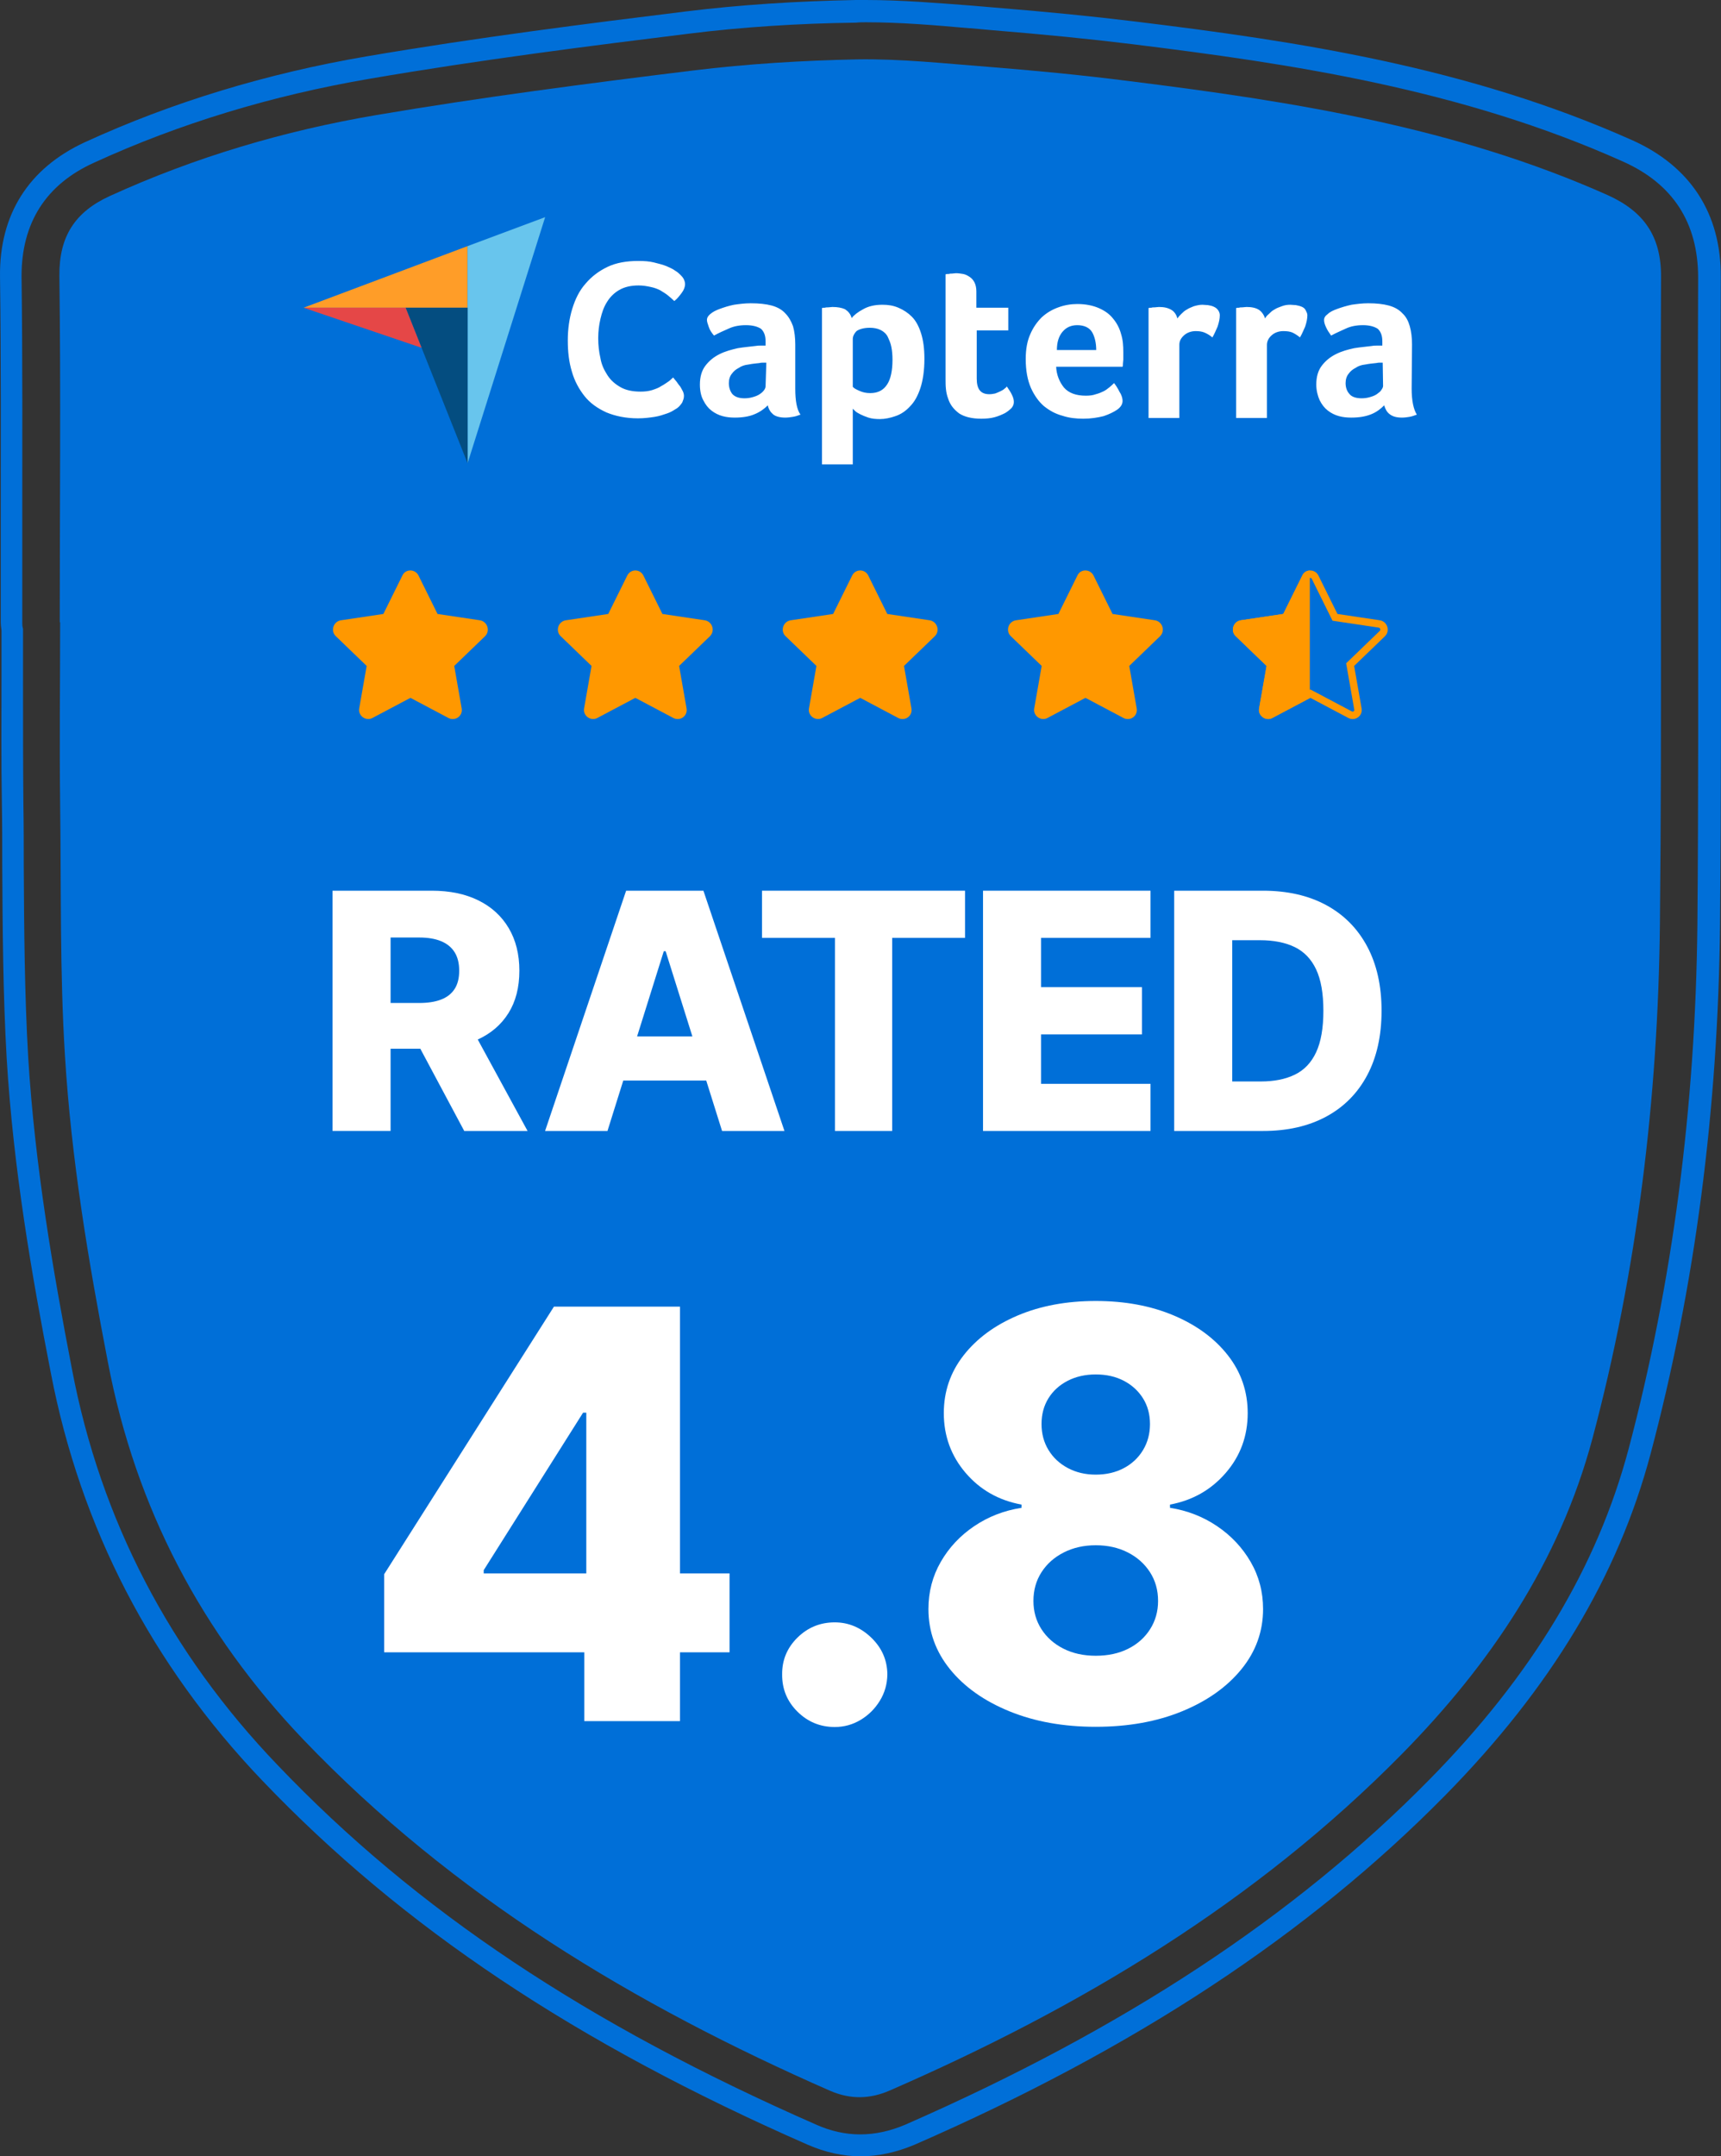
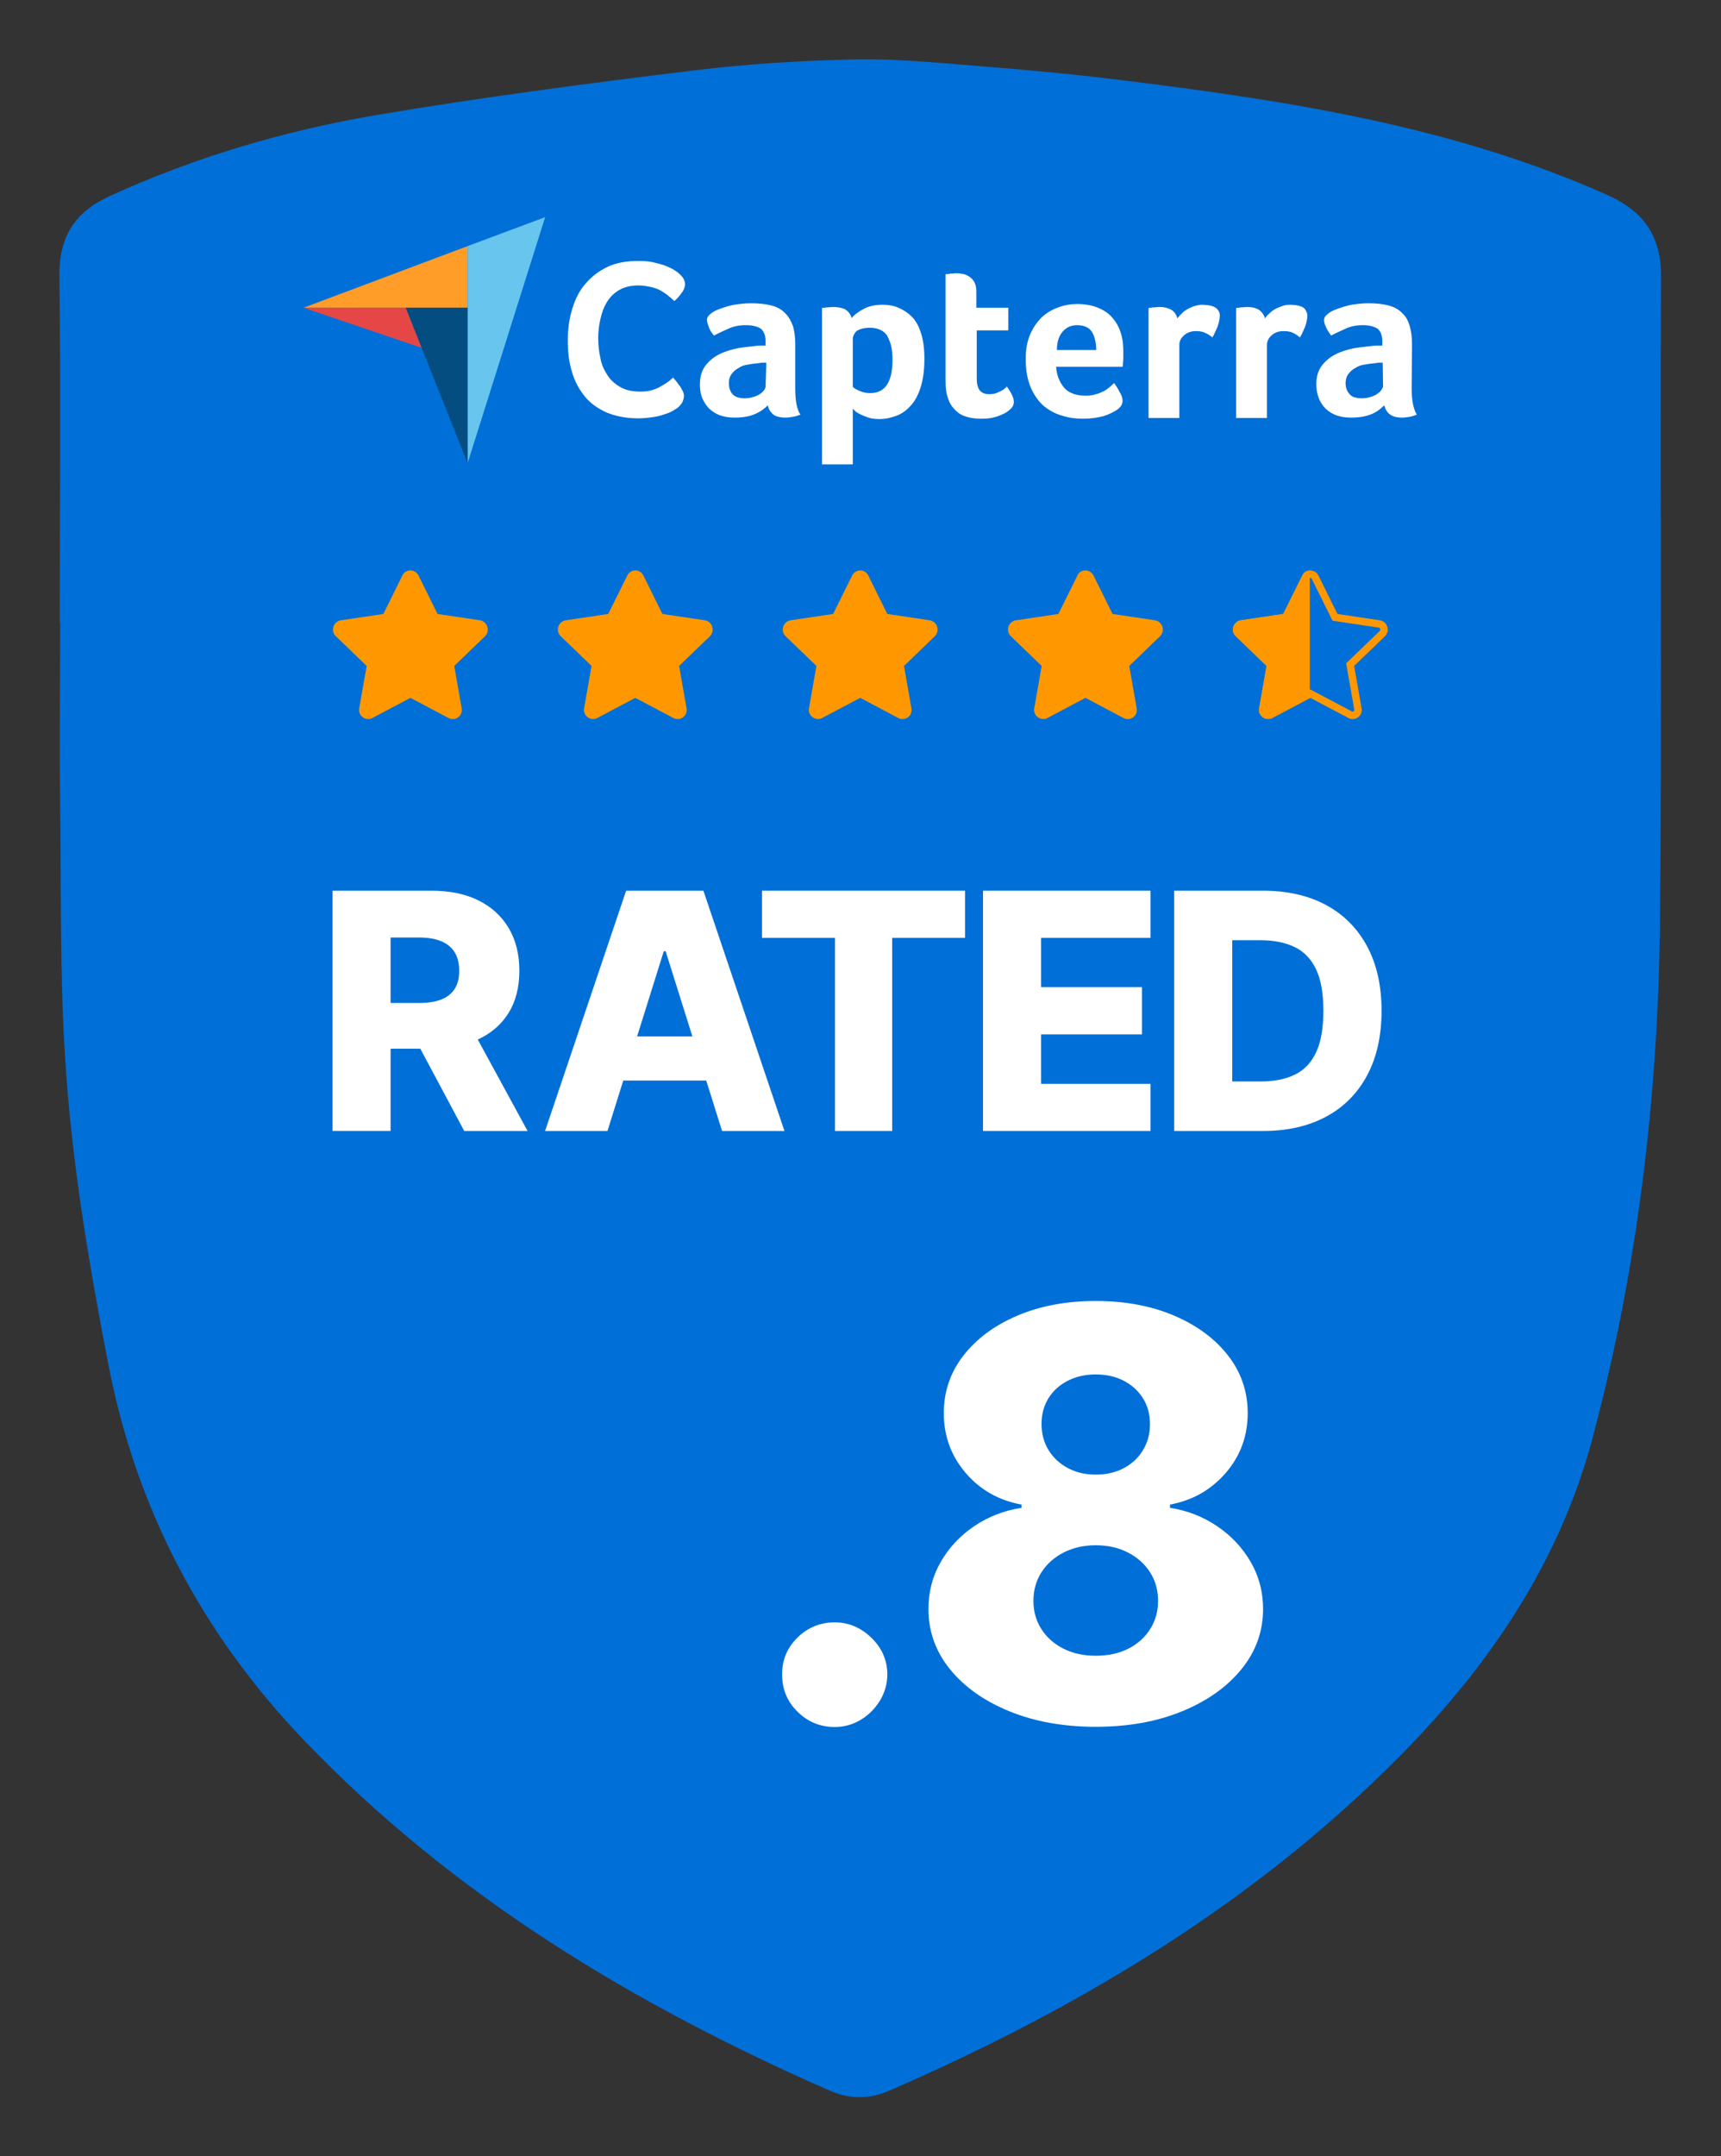
<svg xmlns="http://www.w3.org/2000/svg" id="Layer_2" viewBox="0 0 463.764 580.9">
  <rect x="0" y="0" width="463.764" height="580.9" fill="#333333" stroke="none" />
  <defs>
    <style>.cls-1{fill:none;}.cls-1,.cls-2,.cls-3,.cls-4,.cls-5,.cls-6,.cls-7,.cls-8{stroke-width:0px;}.cls-9{isolation:isolate;}.cls-2{fill:#ff9800;}.cls-3{fill:#fff;}.cls-4{fill:#e54747;}.cls-5{fill:#ff9d28;}.cls-6{fill:#044d80;}.cls-7{fill:#006fd8;}.cls-8{fill:#68c5ed;}</style>
  </defs>
  <g id="Layer_1-2">
    <g id="_1j6XhC">
-       <path class="cls-7" d="m233.304,6c9.4,0,18.8.8,27.8,1.6h.3c1.9.2,3.8.3,5.6.5,14.6,1.2,26.7,2.4,38.1,3.8,43,5.3,88.7,12.1,132.2,31.6,13.5,6,20.3,16.5,20.3,31.3-.1,24.3-.1,49,0,72.9v.3c0,33.1.1,67.2-.2,101-.5,49.5-6.8,97-18.5,141.2-8.5,32-26.1,61.2-53.8,89.3-36.3,36.9-82.5,67.2-141.2,92.9-4,1.7-8.1,2.6-12.1,2.6s-8-.9-11.8-2.6c-61.8-27.1-107.9-57.8-145.2-96.9-29-30.2-47.7-66.1-55.4-106.6-5.1-26.4-10-54.8-11.8-84-1-17.2-1.1-34.6-1.2-51.5,0-5.5,0-11.2-.1-16.8-.1-11.4-.1-22.9-.1-34v-13.2l-.1-.4c-.1-.5-.1-.9-.1-1.4v-26.3c0-21.9.1-44.6-.2-66.9,0-14.3,6.5-24.7,19.6-30.6,22.9-10.5,47.9-18.1,74.3-22.6,29.7-5.1,59.8-8.9,85.7-12.1,14.3-1.8,29.6-2.8,45.3-3,.9-.1,1.7-.1,2.6-.1m0-6h-2.7c-15.9.3-31.4,1.3-45.9,3.1-26,3.2-56.1,7-86,12.1-26.9,4.6-52.5,12.4-75.8,23.1C7.704,45.3-.196,57.8.004,74.5c.3,22.2.2,44.9.2,66.8v26.3c0,.7.1,1.5.2,2.2v12.8c0,11.1-.1,22.7.1,34,.1,5.6.1,11.2.1,16.8.1,16.9.2,34.4,1.2,51.8,1.8,29.5,6.7,58.1,11.9,84.7,8,41.6,27.1,78.5,56.9,109.7,37.8,39.6,84.6,70.8,147.1,98.2,4.6,2,9.4,3.1,14.2,3.1,4.9,0,9.7-1.1,14.5-3.1,59.4-25.9,106.2-56.7,143.1-94.2,28.4-28.9,46.5-58.9,55.3-92,11.9-44.7,18.2-92.7,18.7-142.7.3-33.7.3-67.9.2-101.1,0-24-.1-48.8,0-73.2.1-17.1-8.2-29.8-23.8-36.8-44.3-19.8-90.5-26.7-134-32-11.4-1.4-23.6-2.6-38.3-3.8-2-.2-3.9-.3-5.9-.5-9.3-.7-18.8-1.5-28.4-1.5h0Z" />
      <path class="cls-1" d="m16.104,167.6c0-31.1.3-62.2-.1-93.3-.1-10.6,4.2-17.2,13.6-21.5,23-10.5,47.1-17.6,71.8-21.8,28.3-4.8,56.8-8.5,85.3-12,14.7-1.8,29.5-2.7,44.2-3,11.8-.2,23.6,1.1,35.3,2,12.6,1,25.1,2.2,37.7,3.8,44.3,5.5,88.2,12.4,129.4,30.8,9.7,4.4,14.4,11.1,14.3,22.1-.3,58.1.3,116.1-.3,174.2-.5,46.9-6.1,93.3-18.2,138.7-8.9,33.2-27.5,60.7-51.3,84.9-39.5,40.1-86.9,68.4-138.1,90.7-5.3,2.3-10.5,2.4-15.9.1-52.9-23.2-101.7-52.5-142-94.6-27.5-28.8-45.2-62.4-52.7-101.6-5.3-27.4-9.9-54.9-11.6-82.7-1.4-22.5-1-45.2-1.3-67.8-.2-16.3,0-32.6,0-48.9q0-.1-.1-.1Z" />
    </g>
    <g id="_1j6XhC-2">
      <path class="cls-7" d="m16.104,167.6c0-31.1.3-62.2-.1-93.3-.1-10.6,4.2-17.2,13.6-21.5,23-10.5,47.1-17.6,71.8-21.8,28.3-4.8,56.8-8.5,85.3-12,14.7-1.8,29.5-2.7,44.2-3,11.8-.2,23.6,1.1,35.3,2,12.6,1,25.1,2.2,37.7,3.8,44.3,5.5,88.2,12.4,129.4,30.8,9.7,4.4,14.4,11.1,14.3,22.1-.3,58.1.3,116.1-.3,174.2-.5,46.9-6.1,93.3-18.2,138.7-8.9,33.2-27.5,60.7-51.3,84.9-39.5,40.1-86.9,68.4-138.1,90.7-5.3,2.3-10.5,2.4-15.9.1-52.9-23.2-101.7-52.5-142-94.6-27.5-28.8-45.2-62.4-52.7-101.6-5.3-27.4-9.9-54.9-11.6-82.7-1.4-22.5-1-45.2-1.3-67.8-.2-16.3,0-32.6,0-48.9q0-.1-.1-.1Z" />
    </g>
    <path class="cls-5" d="m81.804,82.9h44.2v-16.6l-44.2,16.6Z" />
    <path class="cls-8" d="m126.004,66.3v58.5l20.9-66.3-20.9,7.8Z" />
    <path class="cls-6" d="m126.004,82.9h-16.7l16.7,41.9v-41.9Z" />
    <path class="cls-4" d="m81.804,82.9l31.8,10.8-4.3-10.8h-27.5Z" />
    <path class="cls-3" d="m183.104,109.4c-.2.2-.6.6-1.2.9-.6.4-1.3.8-2.2,1.1s-2,.7-3.3.9c-1.3.2-2.8.4-4.5.4-3.2,0-6.1-.6-8.5-1.6-2.4-1.1-4.4-2.5-5.9-4.4s-2.7-4.1-3.4-6.6c-.8-2.6-1.1-5.4-1.1-8.4s.4-5.9,1.2-8.5,1.9-4.9,3.6-6.8c1.6-1.9,3.6-3.4,5.9-4.5,2.3-1.1,5.1-1.6,8.3-1.6,1.6,0,3,.1,4.2.4s2.4.6,3.4,1c.9.4,1.8.8,2.3,1.2.7.4,1.1.8,1.4,1.1.3.3.7.7.9,1.1s.4.9.4,1.4c0,.8-.3,1.6-.9,2.4-.6.8-1.2,1.6-2,2.2-.5-.5-1.1-1-1.7-1.5-.6-.5-1.3-.9-2.1-1.4-.8-.4-1.6-.7-2.6-.9-.9-.2-2-.4-3.2-.4-2.1,0-3.8.4-5.2,1.2s-2.5,1.9-3.3,3.2c-.9,1.4-1.4,2.9-1.8,4.6s-.6,3.4-.6,5.2c0,1.9.2,3.7.6,5.4.3,1.8,1,3.2,1.9,4.6s2.1,2.4,3.5,3.2,3.2,1.2,5.4,1.2c1.1,0,2.1-.1,3.1-.4.9-.3,1.8-.6,2.5-1.1.8-.4,1.4-.9,1.9-1.2.6-.4,1-.9,1.3-1.1.2.3.5.6.9,1.1.3.4.6.9.9,1.2.3.4.5.9.8,1.4.2.4.3.9.3,1.2,0,.6-.1.9-.3,1.4-.1.5-.5.9-.9,1.4h0Zm31.2-4.7c0,3.2.4,5.6,1.4,7-.8.3-1.4.5-2.1.6-.6.1-1.3.2-2,.2-1.4,0-2.6-.3-3.3-.9s-1.2-1.4-1.4-2.4c-.9.9-2.1,1.8-3.6,2.4-1.4.6-3.2.9-5.3.9-1.1,0-2.2-.1-3.3-.4s-2.1-.8-3-1.5-1.6-1.6-2.2-2.8c-.6-1.1-.9-2.6-.9-4.2,0-2.1.5-3.8,1.5-5.1s2.2-2.3,3.8-3.1,3.2-1.2,4.9-1.6c1.8-.3,3.3-.4,4.8-.6.5-.1.9-.1,1.4-.1h1.3v-1.1c0-1.6-.4-2.6-1.2-3.4-.9-.6-2.2-1-4.1-1-1.8,0-3.3.3-4.6.9-1.4.6-2.7,1.2-4,1.9-.6-.7-1.1-1.4-1.4-2.3-.3-.9-.5-1.4-.5-1.9,0-.6.3-1.1.9-1.6.7-.6,1.5-1,2.6-1.4s2.3-.8,3.8-1.1c1.4-.2,2.9-.4,4.5-.4,2.2,0,4.1.2,5.6.6s2.8,1.1,3.7,2.1c.9.9,1.6,2.1,2.1,3.5.4,1.4.6,3.1.6,4.9v11.9h0Zm-7.8-7h-.9c-.3,0-.6,0-.9.1-1,.1-2,.2-3,.4-1,.1-1.9.4-2.6.9-.8.4-1.4.9-1.9,1.6-.5.6-.8,1.5-.8,2.5,0,1.1.3,2.1.9,2.9.7.8,1.8,1.2,3.3,1.2.8,0,1.5-.1,2.2-.3s1.3-.4,1.9-.8.9-.7,1.2-1.1.4-.8.4-1.1l.2-6.3h0Zm23-12c.6-.8,1.6-1.6,3.1-2.4,1.4-.8,3.1-1.2,5.2-1.2,1.5,0,2.9.2,4.3.8s2.6,1.4,3.6,2.4c1.1,1.1,1.9,2.6,2.5,4.5s.9,4.1.9,6.9c0,3.1-.4,5.8-1.1,7.9s-1.6,3.7-2.8,4.9c-1.1,1.2-2.4,2.1-3.9,2.6-1.4.5-2.9.8-4.2.8-1.1,0-2.2-.1-3.1-.4s-1.6-.6-2.2-.9c-.6-.3-1.1-.6-1.4-.9-.3-.3-.6-.6-.6-.6v15h-8.3v-42.1c.2-.1.4-.1.8-.1.2-.1.6-.1.9-.1.4,0,.7-.1,1.1-.1,1.4,0,2.5.2,3.4.6.9.6,1.5,1.3,1.8,2.4h0Zm11,11.2c0-1.2-.1-2.4-.3-3.4-.2-1.1-.6-1.9-1-2.8-.4-.8-1.1-1.4-1.9-1.8-.8-.4-1.8-.6-2.9-.6-1.7,0-2.9.4-3.6.9-.6.6-1,1.4-1,2.1v12.9c.3.4.9.7,1.8,1.1s1.8.6,2.9.6c2.1,0,3.6-.8,4.6-2.4.9-1.4,1.4-3.6,1.4-6.6Zm15,10.5c-.3-.8-.5-1.6-.6-2.6-.1-.9-.1-1.8-.1-2.7v-28.2c.3-.1.6-.1.9-.1.3-.1.6-.1.9-.1s.6-.1,1-.1c.6,0,1.3.1,1.9.2s1.2.4,1.8.8c.6.4,1,.9,1.3,1.5s.5,1.4.5,2.4v4.4h8.6v6.1h-8.5v13c0,2.9,1.1,4.2,3.4,4.2.6,0,1.1-.1,1.6-.2.5-.2,1-.4,1.4-.6s.8-.4,1.1-.7c.3-.2.5-.4.6-.6.6.9,1.1,1.6,1.4,2.3.3.6.5,1.2.5,1.9,0,.6-.2,1.1-.6,1.6-.5.5-1.1,1-1.8,1.4-.8.4-1.7.8-2.8,1.1s-2.3.4-3.6.4c-2.5,0-4.5-.5-5.9-1.4-1.5-1.1-2.5-2.4-3-4h0Zm37.1-.8c1,0,1.9-.1,2.7-.4.8-.2,1.5-.5,2.1-.8s1.1-.7,1.6-1.1.9-.8,1.2-1.1c.5.6,1,1.4,1.5,2.4.6.9.8,1.8.8,2.4,0,.9-.5,1.7-1.5,2.4-.9.6-2.1,1.2-3.6,1.7-1.6.4-3.4.7-5.5.7-1.9,0-3.8-.2-5.6-.8-1.9-.5-3.5-1.4-5-2.6-1.4-1.2-2.6-2.9-3.5-4.9-.9-2.1-1.4-4.6-1.4-7.8,0-2.6.4-4.8,1.2-6.6.8-1.9,1.9-3.4,3.1-4.6,1.3-1.2,2.8-2.1,4.5-2.7,1.6-.6,3.4-.9,5.1-.9,2.2,0,4.2.4,5.8,1.1s2.9,1.6,3.9,2.9c1,1.2,1.7,2.6,2.1,4.1.5,1.6.6,3.1.6,4.9v2c0,.4-.1.7-.1,1.1s0,.6-.1.8h-17.9c.1,2.2.9,4.1,2.1,5.6,1.3,1.5,3.3,2.2,5.9,2.2h0Zm2.8-12.3c0-1.9-.4-3.6-1.1-4.8s-2.1-1.9-4-1.9c-1.7,0-3,.6-4,1.8s-1.5,2.8-1.5,4.9h10.6Zm21.9-8.5c.2-.4.6-.8,1-1.2s.9-.9,1.5-1.2c.6-.4,1.2-.6,1.9-.9.7-.2,1.5-.4,2.3-.4.5,0,1,.1,1.5.1.6.1,1.1.2,1.5.4.5.2.9.5,1.2.9.3.4.5.9.5,1.4,0,.9-.2,1.9-.6,3.1-.5,1.1-.9,2.1-1.4,2.9-.7-.6-1.4-1-2.1-1.3s-1.5-.4-2.4-.4c-1.2,0-2.3.4-3.1,1.1-.9.8-1.3,1.6-1.3,2.6v19.7h-8.3v-29.6c.2-.1.4-.1.8-.1.2-.1.5-.1.9-.1.3,0,.7-.1,1.1-.1,1.3,0,2.4.2,3.4.8.8.5,1.3,1.3,1.6,2.3h0Zm23.6,0c.2-.4.5-.8,1-1.2.4-.4.9-.9,1.5-1.2.6-.4,1.2-.6,2-.9s1.5-.4,2.3-.4c.5,0,1,.1,1.5.1.5.1,1,.2,1.5.4s.9.5,1.1.9.5.9.5,1.4c0,.9-.2,1.9-.6,3.1-.5,1.1-.9,2.1-1.4,2.9-.7-.6-1.4-1-2-1.3-.7-.3-1.5-.4-2.5-.4-1.2,0-2.3.4-3.1,1.1s-1.3,1.6-1.3,2.6v19.7h-8.3v-29.6c.2-.1.5-.1.8-.1.2-.1.5-.1.9-.1.3,0,.7-.1,1.1-.1,1.3,0,2.5.2,3.4.8.7.5,1.3,1.3,1.6,2.3h0Zm39.5,18.9c0,3.2.5,5.6,1.4,7-.8.3-1.4.5-2,.6s-1.3.2-2,.2c-1.5,0-2.5-.3-3.3-.9s-1.2-1.4-1.5-2.4c-.9.9-2,1.8-3.5,2.4s-3.2.9-5.4.9c-1.1,0-2.2-.1-3.3-.4-1.1-.3-2.1-.8-3-1.5s-1.6-1.6-2.2-2.8c-.5-1.1-.9-2.6-.9-4.2,0-2.1.5-3.8,1.5-5.1s2.2-2.3,3.8-3.1,3.1-1.2,4.9-1.6c1.8-.3,3.4-.4,4.8-.6.5-.1,1-.1,1.5-.1h1.3v-1.1c0-1.6-.4-2.6-1.2-3.4-.9-.6-2.2-1-4-1s-3.3.3-4.6.9-2.7,1.2-4,1.9c-.5-.7-1-1.4-1.4-2.3s-.5-1.4-.5-1.9c0-.6.3-1.1,1-1.6.6-.6,1.5-1,2.6-1.4s2.4-.8,3.8-1.1c1.4-.2,2.9-.4,4.5-.4,2.2,0,4,.2,5.5.6s2.8,1.1,3.7,2.1c1,.9,1.6,2.1,2,3.5s.6,3.1.6,4.9l-.1,11.9h0Zm-7.8-7h-.8c-.3,0-.5,0-.9.1-1,.1-2,.2-3,.4-1,.1-1.9.4-2.6.9-.8.4-1.4.9-1.9,1.6-.5.6-.8,1.5-.8,2.5,0,1.1.3,2.1,1,2.9.6.8,1.8,1.2,3.3,1.2.8,0,1.5-.1,2.2-.3s1.3-.4,1.9-.8c.5-.4,1-.7,1.2-1.1.3-.4.5-.8.5-1.1l-.1-6.3h0Z" />
    <g class="cls-9">
      <path class="cls-2" d="m112.804,155.1l5.1,10.3,11.4,1.7c2,.3,2.9,2.8,1.4,4.3l-8.3,8,2,11.4c.4,2.1-1.8,3.6-3.6,2.6l-10.2-5.4-10.2,5.4c-1.8,1-4-.6-3.6-2.6l2-11.4-8.3-8c-1.5-1.4-.7-4,1.4-4.3l11.4-1.7,5.1-10.3c.8-1.9,3.5-1.9,4.4,0Z" />
      <path class="cls-2" d="m173.404,155.1l5.1,10.3,11.4,1.7c2,.3,2.9,2.8,1.4,4.3l-8.3,8,2,11.4c.4,2.1-1.8,3.6-3.6,2.6l-10.2-5.4-10.2,5.4c-1.8,1-4-.6-3.6-2.6l2-11.4-8.3-8c-1.5-1.4-.7-4,1.4-4.3l11.4-1.7,5.1-10.3c.9-1.9,3.5-1.9,4.4,0Z" />
      <path class="cls-2" d="m234.004,155.1l5.1,10.3,11.4,1.7c2,.3,2.9,2.8,1.4,4.3l-8.3,8,2,11.4c.4,2.1-1.8,3.6-3.6,2.6l-10.2-5.4-10.2,5.4c-1.8,1-4-.6-3.6-2.6l2-11.4-8.3-8c-1.5-1.4-.7-4,1.4-4.3l11.4-1.7,5.1-10.3c.9-1.9,3.5-1.9,4.4,0Z" />
      <path class="cls-2" d="m294.704,155.1l5.1,10.3,11.4,1.7c2,.3,2.9,2.8,1.4,4.3l-8.3,8,2,11.4c.4,2.1-1.8,3.6-3.6,2.6l-10.2-5.4-10.2,5.4c-1.8,1-4-.6-3.6-2.6l2-11.4-8.3-8c-1.5-1.4-.7-4,1.4-4.3l11.4-1.7,5.1-10.3c.8-1.9,3.5-1.9,4.4,0Z" />
      <path class="cls-2" d="m353.097,155.682c.18,0,.315.091.415.301l5.1,10.3.464.936,1.034.154,11.398,1.7c.28.042.384.271.416.367.067.203.022.385-.107.515l-8.3,8-.766.738.184,1.048,2.005,11.429c.03.156.006.275-.076.373-.087.105-.223.17-.356.17-.077,0-.153-.021-.268-.085l-10.2-5.4-.91-.482-.921.46-.182.092-10.095,5.349c-.067.037-.129.055-.194.055-.138,0-.292-.078-.391-.199-.103-.126-.098-.235-.073-.362l2-11.4.184-1.048-.766-.738-8.323-8.022c-.178-.166-.145-.378-.11-.49.046-.146.158-.329.44-.369l11.4-1.7,1.034-.154.464-.936,5.1-10.3.029-.058.025-.059c.022-.052.073-.174.323-.184l.025-.001m0-2c-.044,0-.089.001-.133.004-.85.03-1.68.5-2.06,1.41l-5.1,10.3-11.4,1.7c-2.1.3-2.9,2.9-1.4,4.3l8.3,8-2,11.4c-.316,1.578.987,2.906,2.434,2.906.388,0,.786-.095,1.166-.306l10.06-5.33.14-.07,10.2,5.4c.393.218.804.317,1.204.317,1.432,0,2.709-1.275,2.397-2.917l-2-11.4,8.3-8c1.5-1.5.6-4-1.4-4.3l-11.4-1.7-5.1-10.3c-.447-.942-1.33-1.414-2.207-1.414h0Z" />
      <path class="cls-2" d="m352.964,153.686v34.38l-10.06,5.33c-1.8,1-4-.6-3.6-2.6l2-11.4-8.3-8c-1.5-1.4-.7-4,1.4-4.3l11.4-1.7,5.1-10.3c.38-.91,1.21-1.38,2.06-1.41Z" />
    </g>
-     <path class="cls-3" d="m103.525,445.13v-21.045l45.743-72.078h18.701v28.569h-10.85l-26.77,42.418v.872h66.244v21.264h-93.068Zm53.922,18.537v-24.971l.545-9.214v-77.476h25.243v111.66h-25.788Z" />
    <path class="cls-3" d="m224.943,465.248c-3.926,0-7.278-1.382-10.06-4.144-2.78-2.762-4.152-6.106-4.116-10.032-.036-3.852,1.336-7.15,4.116-9.896,2.781-2.744,6.134-4.116,10.06-4.116,3.707,0,6.987,1.372,9.841,4.116,2.853,2.745,4.298,6.044,4.335,9.896-.037,2.617-.719,4.999-2.045,7.143-1.327,2.146-3.053,3.853-5.18,5.125-2.126,1.272-4.443,1.908-6.951,1.908Z" />
    <path class="cls-3" d="m295.276,465.193c-8.688,0-16.438-1.39-23.253-4.171-6.815-2.78-12.158-6.56-16.029-11.34-3.871-4.779-5.807-10.187-5.807-16.221,0-4.615,1.108-8.85,3.326-12.703,2.216-3.853,5.225-7.061,9.023-9.623s8.042-4.207,12.731-4.935v-.872c-6.144-1.126-11.169-3.981-15.075-8.56-3.908-4.58-5.861-9.941-5.861-16.084,0-5.815,1.772-10.995,5.315-15.539,3.544-4.543,8.396-8.123,14.558-10.74s13.185-3.926,21.072-3.926,14.912,1.309,21.073,3.926,11.013,6.197,14.557,10.74c3.544,4.544,5.316,9.724,5.316,15.539,0,6.18-1.973,11.55-5.916,16.111-3.944,4.561-8.95,7.406-15.021,8.532v.872c4.652.728,8.878,2.372,12.677,4.935,3.798,2.562,6.814,5.771,9.05,9.623,2.235,3.853,3.353,8.088,3.353,12.703,0,6.034-1.945,11.441-5.834,16.221-3.89,4.78-9.224,8.56-16.002,11.34-6.779,2.781-14.53,4.171-23.254,4.171Zm0-19.137c3.308,0,6.216-.627,8.724-1.881s4.479-3.007,5.916-5.262c1.435-2.253,2.153-4.798,2.153-7.633,0-2.907-.728-5.487-2.181-7.742-1.454-2.253-3.444-4.025-5.97-5.315-2.527-1.29-5.407-1.935-8.643-1.935-3.198,0-6.07.645-8.614,1.935s-4.544,3.062-5.997,5.315c-1.454,2.255-2.181,4.835-2.181,7.742,0,2.835.717,5.37,2.153,7.606,1.435,2.235,3.416,3.99,5.943,5.262,2.525,1.272,5.425,1.908,8.695,1.908Zm0-48.797c2.836,0,5.353-.581,7.552-1.744,2.198-1.163,3.926-2.781,5.18-4.853,1.254-2.072,1.881-4.417,1.881-7.033s-.627-4.925-1.881-6.925c-1.254-1.998-2.972-3.571-5.152-4.716-2.181-1.145-4.708-1.718-7.579-1.718-2.835,0-5.361.572-7.578,1.718-2.218,1.145-3.944,2.718-5.18,4.716-1.236,2-1.853,4.308-1.853,6.925s.627,4.952,1.881,7.006,2.989,3.672,5.207,4.853c2.217,1.182,4.725,1.772,7.523,1.772Z" />
    <path class="cls-3" d="m89.608,304.682v-64.73h26.738c4.847,0,9.034.869,12.563,2.607s6.253,4.225,8.171,7.459c1.917,3.235,2.876,7.064,2.876,11.489,0,4.488-.981,8.297-2.939,11.426-1.96,3.129-4.741,5.51-8.344,7.143-3.603,1.634-7.87,2.449-12.801,2.449h-16.909v-12.326h14.001c2.359,0,4.335-.31,5.927-.933,1.59-.621,2.797-1.569,3.618-2.844.822-1.275,1.233-2.913,1.233-4.915s-.411-3.661-1.233-4.979c-.821-1.316-2.033-2.307-3.635-2.971s-3.571-.995-5.91-.995h-7.712v52.118h-15.645Zm36.441-29.583l16.119,29.583h-17.067l-15.803-29.583h16.751Z" />
    <path class="cls-3" d="m163.698,304.682h-16.814l21.84-64.73h20.829l21.84,64.73h-16.814l-15.203-48.421h-.506l-15.171,48.421Zm-2.244-25.475h35.147v11.884h-35.147v-11.884Z" />
    <path class="cls-3" d="m205.338,252.658v-12.706h54.711v12.706h-19.628v52.023h-15.424v-52.023h-19.659Z" />
    <path class="cls-3" d="m264.898,304.682v-64.73h45.134v12.706h-29.489v13.274h27.182v12.737h-27.182v13.307h29.489v12.705h-45.134Z" />
-     <path class="cls-3" d="m340.339,304.682h-23.926v-64.73h23.894c6.596,0,12.279,1.291,17.052,3.872s8.455,6.289,11.047,11.125,3.888,10.615,3.888,17.336c0,6.743-1.291,12.538-3.872,17.384-2.581,4.847-6.264,8.56-11.047,11.142s-10.461,3.871-17.035,3.871Zm-8.281-13.338h7.681c3.624,0,6.695-.616,9.213-1.849s4.425-3.245,5.721-6.037c1.296-2.791,1.944-6.516,1.944-11.173s-.653-8.37-1.96-11.141-3.229-4.772-5.769-6.006c-2.539-1.232-5.662-1.849-9.371-1.849h-7.459v38.054Z" />
+     <path class="cls-3" d="m340.339,304.682h-23.926v-64.73h23.894c6.596,0,12.279,1.291,17.052,3.872s8.455,6.289,11.047,11.125,3.888,10.615,3.888,17.336c0,6.743-1.291,12.538-3.872,17.384-2.581,4.847-6.264,8.56-11.047,11.142s-10.461,3.871-17.035,3.871Zm-8.281-13.338h7.681c3.624,0,6.695-.616,9.213-1.849s4.425-3.245,5.721-6.037c1.296-2.791,1.944-6.516,1.944-11.173s-.653-8.37-1.96-11.141-3.229-4.772-5.769-6.006c-2.539-1.232-5.662-1.849-9.371-1.849h-7.459v38.054" />
  </g>
</svg>